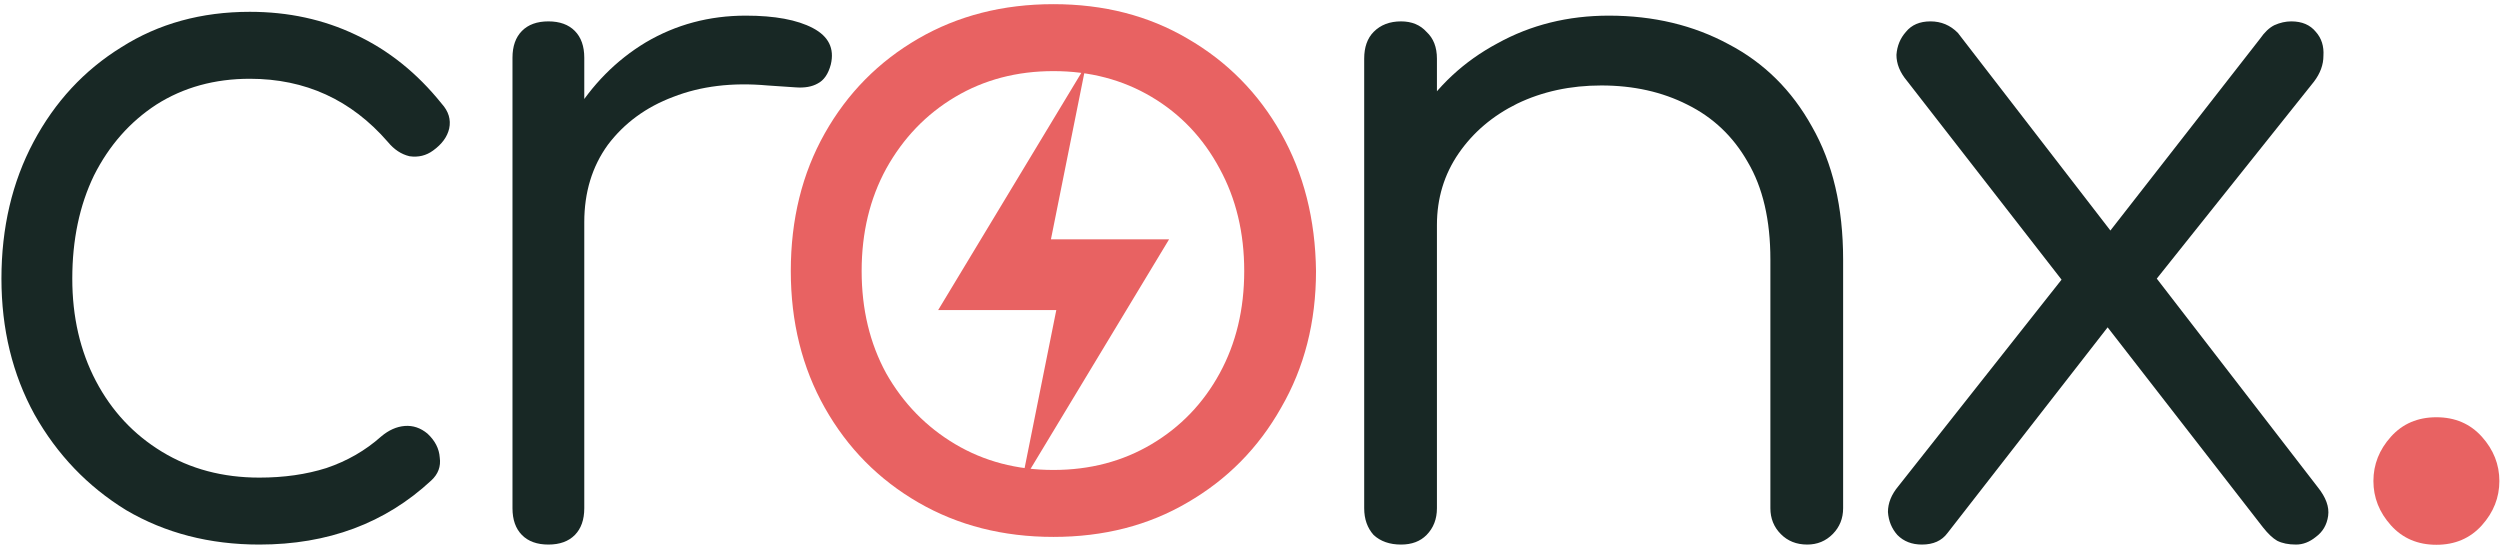
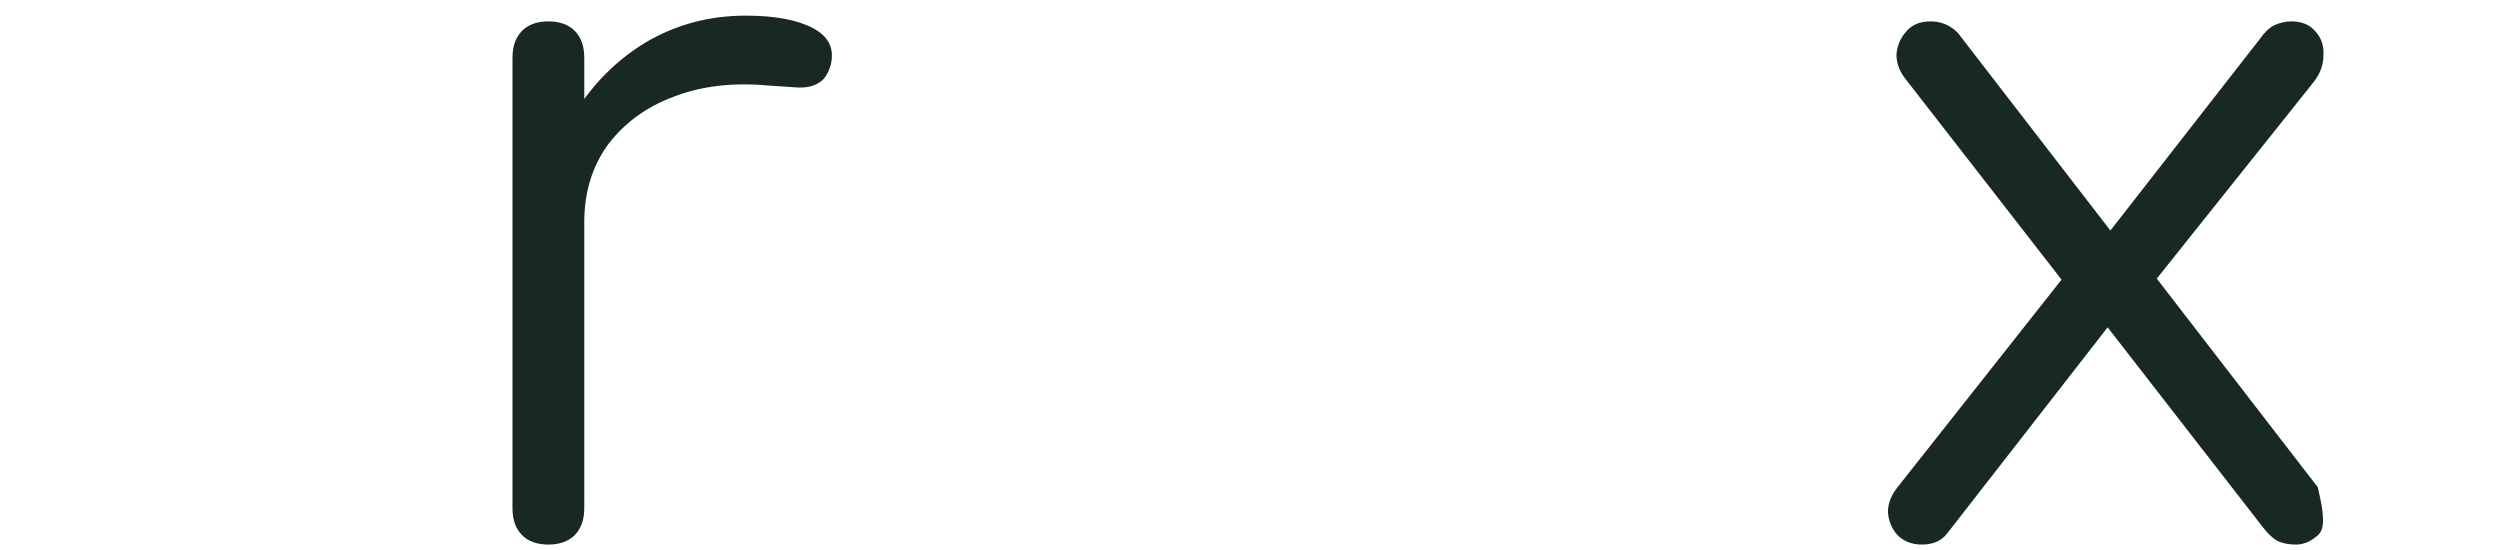
<svg xmlns="http://www.w3.org/2000/svg" width="473" height="104" viewBox="0 0 473 104" fill="none">
  <g id="001-cronx-logo">
    <g id="Group">
-       <path id="x" d="M434.409 103.031C432.979 103.031 431.787 102.79 430.834 102.307C430 101.825 429.106 100.98 428.153 99.774L397.234 59.962L391.872 55.257L360.774 15.265C359.463 13.697 358.808 12.068 358.808 10.379C358.927 8.69 359.523 7.242 360.595 6.036C361.668 4.709 363.217 4.045 365.242 4.045C367.268 4.045 368.995 4.769 370.425 6.217L400.451 45.123L405.277 49.105L438.519 92.174C440.068 94.104 440.724 95.913 440.485 97.602C440.247 99.291 439.473 100.618 438.162 101.583C436.97 102.549 435.719 103.031 434.409 103.031ZM363.634 103.031C361.727 103.031 360.178 102.428 358.987 101.222C357.914 100.015 357.319 98.567 357.199 96.879C357.199 95.189 357.855 93.561 359.165 91.993L392.051 50.371L399.736 60.686L368.459 100.86C367.387 102.307 365.778 103.031 363.634 103.031ZM405.455 55.981L396.698 46.933L427.617 7.303C428.451 6.096 429.345 5.252 430.298 4.769C431.37 4.287 432.443 4.045 433.515 4.045C435.541 4.045 437.09 4.709 438.162 6.036C439.234 7.242 439.711 8.75 439.592 10.56C439.592 12.249 438.996 13.877 437.804 15.446L405.455 55.981Z" fill="#182825" />
-       <path id="n" d="M341.927 103.031C339.901 103.031 338.233 102.368 336.923 101.041C335.612 99.714 334.957 98.085 334.957 96.155V49.105C334.957 41.625 333.527 35.472 330.667 30.647C327.927 25.821 324.114 22.202 319.229 19.789C314.463 17.376 309.042 16.17 302.965 16.17C297.127 16.17 291.824 17.316 287.058 19.608C282.412 21.9 278.718 25.037 275.977 29.018C273.237 32.999 271.867 37.523 271.867 42.59H262.037C262.275 34.99 264.301 28.234 268.114 22.322C271.926 16.29 276.99 11.585 283.305 8.207C289.62 4.709 296.65 2.959 304.395 2.959C312.854 2.959 320.42 4.769 327.093 8.388C333.765 11.887 339.008 17.075 342.821 23.951C346.753 30.828 348.719 39.212 348.719 49.105V96.155C348.719 98.085 348.063 99.714 346.753 101.041C345.442 102.368 343.833 103.031 341.927 103.031ZM265.075 103.031C262.93 103.031 261.203 102.428 259.892 101.222C258.701 99.894 258.105 98.206 258.105 96.155V11.103C258.105 8.931 258.701 7.242 259.892 6.036C261.203 4.709 262.93 4.045 265.075 4.045C267.101 4.045 268.709 4.709 269.901 6.036C271.211 7.242 271.867 8.931 271.867 11.103V96.155C271.867 98.206 271.211 99.894 269.901 101.222C268.709 102.428 267.101 103.031 265.075 103.031Z" fill="#182825" />
+       <path id="x" d="M434.409 103.031C432.979 103.031 431.787 102.79 430.834 102.307C430 101.825 429.106 100.98 428.153 99.774L397.234 59.962L391.872 55.257L360.774 15.265C359.463 13.697 358.808 12.068 358.808 10.379C358.927 8.69 359.523 7.242 360.595 6.036C361.668 4.709 363.217 4.045 365.242 4.045C367.268 4.045 368.995 4.769 370.425 6.217L400.451 45.123L405.277 49.105L438.519 92.174C440.247 99.291 439.473 100.618 438.162 101.583C436.97 102.549 435.719 103.031 434.409 103.031ZM363.634 103.031C361.727 103.031 360.178 102.428 358.987 101.222C357.914 100.015 357.319 98.567 357.199 96.879C357.199 95.189 357.855 93.561 359.165 91.993L392.051 50.371L399.736 60.686L368.459 100.86C367.387 102.307 365.778 103.031 363.634 103.031ZM405.455 55.981L396.698 46.933L427.617 7.303C428.451 6.096 429.345 5.252 430.298 4.769C431.37 4.287 432.443 4.045 433.515 4.045C435.541 4.045 437.09 4.709 438.162 6.036C439.234 7.242 439.711 8.75 439.592 10.56C439.592 12.249 438.996 13.877 437.804 15.446L405.455 55.981Z" fill="#182825" />
      <path id="r" d="M102.681 42.047C103.039 34.567 104.945 27.872 108.401 21.96C111.975 16.049 116.562 11.404 122.162 8.026C127.882 4.648 134.196 2.959 141.107 2.959C146.588 2.959 150.818 3.744 153.797 5.312C156.775 6.88 157.907 9.172 157.192 12.188C156.716 13.998 155.882 15.204 154.69 15.808C153.618 16.411 152.248 16.652 150.58 16.532C149.031 16.411 147.243 16.29 145.218 16.17C138.545 15.566 132.588 16.29 127.345 18.341C122.222 20.271 118.111 23.288 115.013 27.389C112.035 31.491 110.545 36.377 110.545 42.047H102.681ZM103.754 103.031C101.609 103.031 99.941 102.428 98.749 101.222C97.558 100.015 96.962 98.326 96.962 96.155V10.922C96.962 8.75 97.558 7.061 98.749 5.855C99.941 4.648 101.609 4.045 103.754 4.045C105.898 4.045 107.566 4.648 108.758 5.855C109.949 7.061 110.545 8.75 110.545 10.922V96.155C110.545 98.326 109.949 100.015 108.758 101.222C107.566 102.428 105.898 103.031 103.754 103.031Z" fill="#182825" />
-       <path id="c" d="M49.065 103.031C39.652 103.031 31.252 100.86 23.864 96.517C16.596 92.053 10.818 86.021 6.528 78.42C2.358 70.82 0.273 62.255 0.273 52.724C0.273 43.073 2.298 34.447 6.349 26.846C10.4 19.246 15.941 13.274 22.971 8.931C30.001 4.467 38.103 2.236 47.277 2.236C54.545 2.236 61.218 3.683 67.294 6.579C73.49 9.474 78.912 13.817 83.558 19.608C84.869 21.056 85.346 22.624 84.988 24.313C84.631 25.881 83.618 27.269 81.95 28.475C80.639 29.44 79.15 29.802 77.482 29.561C75.933 29.199 74.563 28.294 73.371 26.846C66.46 18.884 57.763 14.903 47.277 14.903C40.605 14.903 34.707 16.532 29.584 19.789C24.579 23.046 20.647 27.51 17.788 33.18C15.047 38.85 13.677 45.365 13.677 52.724C13.677 59.962 15.166 66.417 18.145 72.087C21.124 77.757 25.294 82.221 30.656 85.478C36.018 88.735 42.154 90.364 49.065 90.364C53.711 90.364 57.941 89.761 61.754 88.554C65.686 87.227 69.141 85.237 72.12 82.582C73.55 81.376 75.039 80.713 76.588 80.592C78.137 80.471 79.567 80.954 80.878 82.04C82.307 83.367 83.082 84.875 83.201 86.564C83.439 88.253 82.903 89.7 81.593 90.907C72.895 98.99 62.052 103.031 49.065 103.031Z" fill="#182825" />
    </g>
    <g id="Group_2">
-       <path id="Vector" d="M472.88 91.008C472.88 94.136 471.776 96.929 469.57 99.387C467.363 101.844 464.495 103.072 460.965 103.072C457.434 103.072 454.566 101.844 452.359 99.387C450.153 96.929 449.05 94.136 449.05 91.008C449.05 87.88 450.153 85.089 452.359 82.631C454.566 80.174 457.434 78.944 460.965 78.944C464.495 78.944 467.363 80.174 469.57 82.631C471.776 85.089 472.88 87.88 472.88 91.008Z" fill="#E86262" />
-       <path id="Vector_2" d="M205.441 12.369L177.503 58.659L199.853 58.659L193.25 91.576L221.188 45.286L198.837 45.286L205.441 12.369Z" fill="#E86262" />
-       <path id="o" d="M199.304 101.583C189.772 101.583 181.253 99.412 173.747 95.069C166.24 90.726 160.342 84.754 156.053 77.154C151.764 69.553 149.619 60.927 149.619 51.276C149.619 41.504 151.764 32.818 156.053 25.218C160.342 17.617 166.24 11.646 173.747 7.303C181.253 2.959 189.772 0.788 199.304 0.788C208.836 0.788 217.296 2.959 224.683 7.303C232.19 11.646 238.088 17.617 242.377 25.218C246.667 32.818 248.871 41.504 248.99 51.276C248.99 60.927 246.786 69.553 242.377 77.154C238.088 84.754 232.19 90.726 224.683 95.069C217.296 99.412 208.836 101.583 199.304 101.583ZM199.304 88.916C206.215 88.916 212.411 87.287 217.892 84.03C223.373 80.773 227.662 76.309 230.76 70.639C233.858 64.969 235.407 58.515 235.407 51.276C235.407 44.038 233.858 37.583 230.76 31.913C227.662 26.122 223.373 21.599 217.892 18.341C212.411 15.084 206.215 13.455 199.304 13.455C192.394 13.455 186.198 15.084 180.717 18.341C175.236 21.599 170.887 26.122 167.67 31.913C164.572 37.583 163.023 44.038 163.023 51.276C163.023 58.515 164.572 64.969 167.67 70.639C170.887 76.309 175.236 80.773 180.717 84.03C186.198 87.287 192.394 88.916 199.304 88.916Z" fill="#E86262" />
-     </g>
+       </g>
  </g>
</svg>